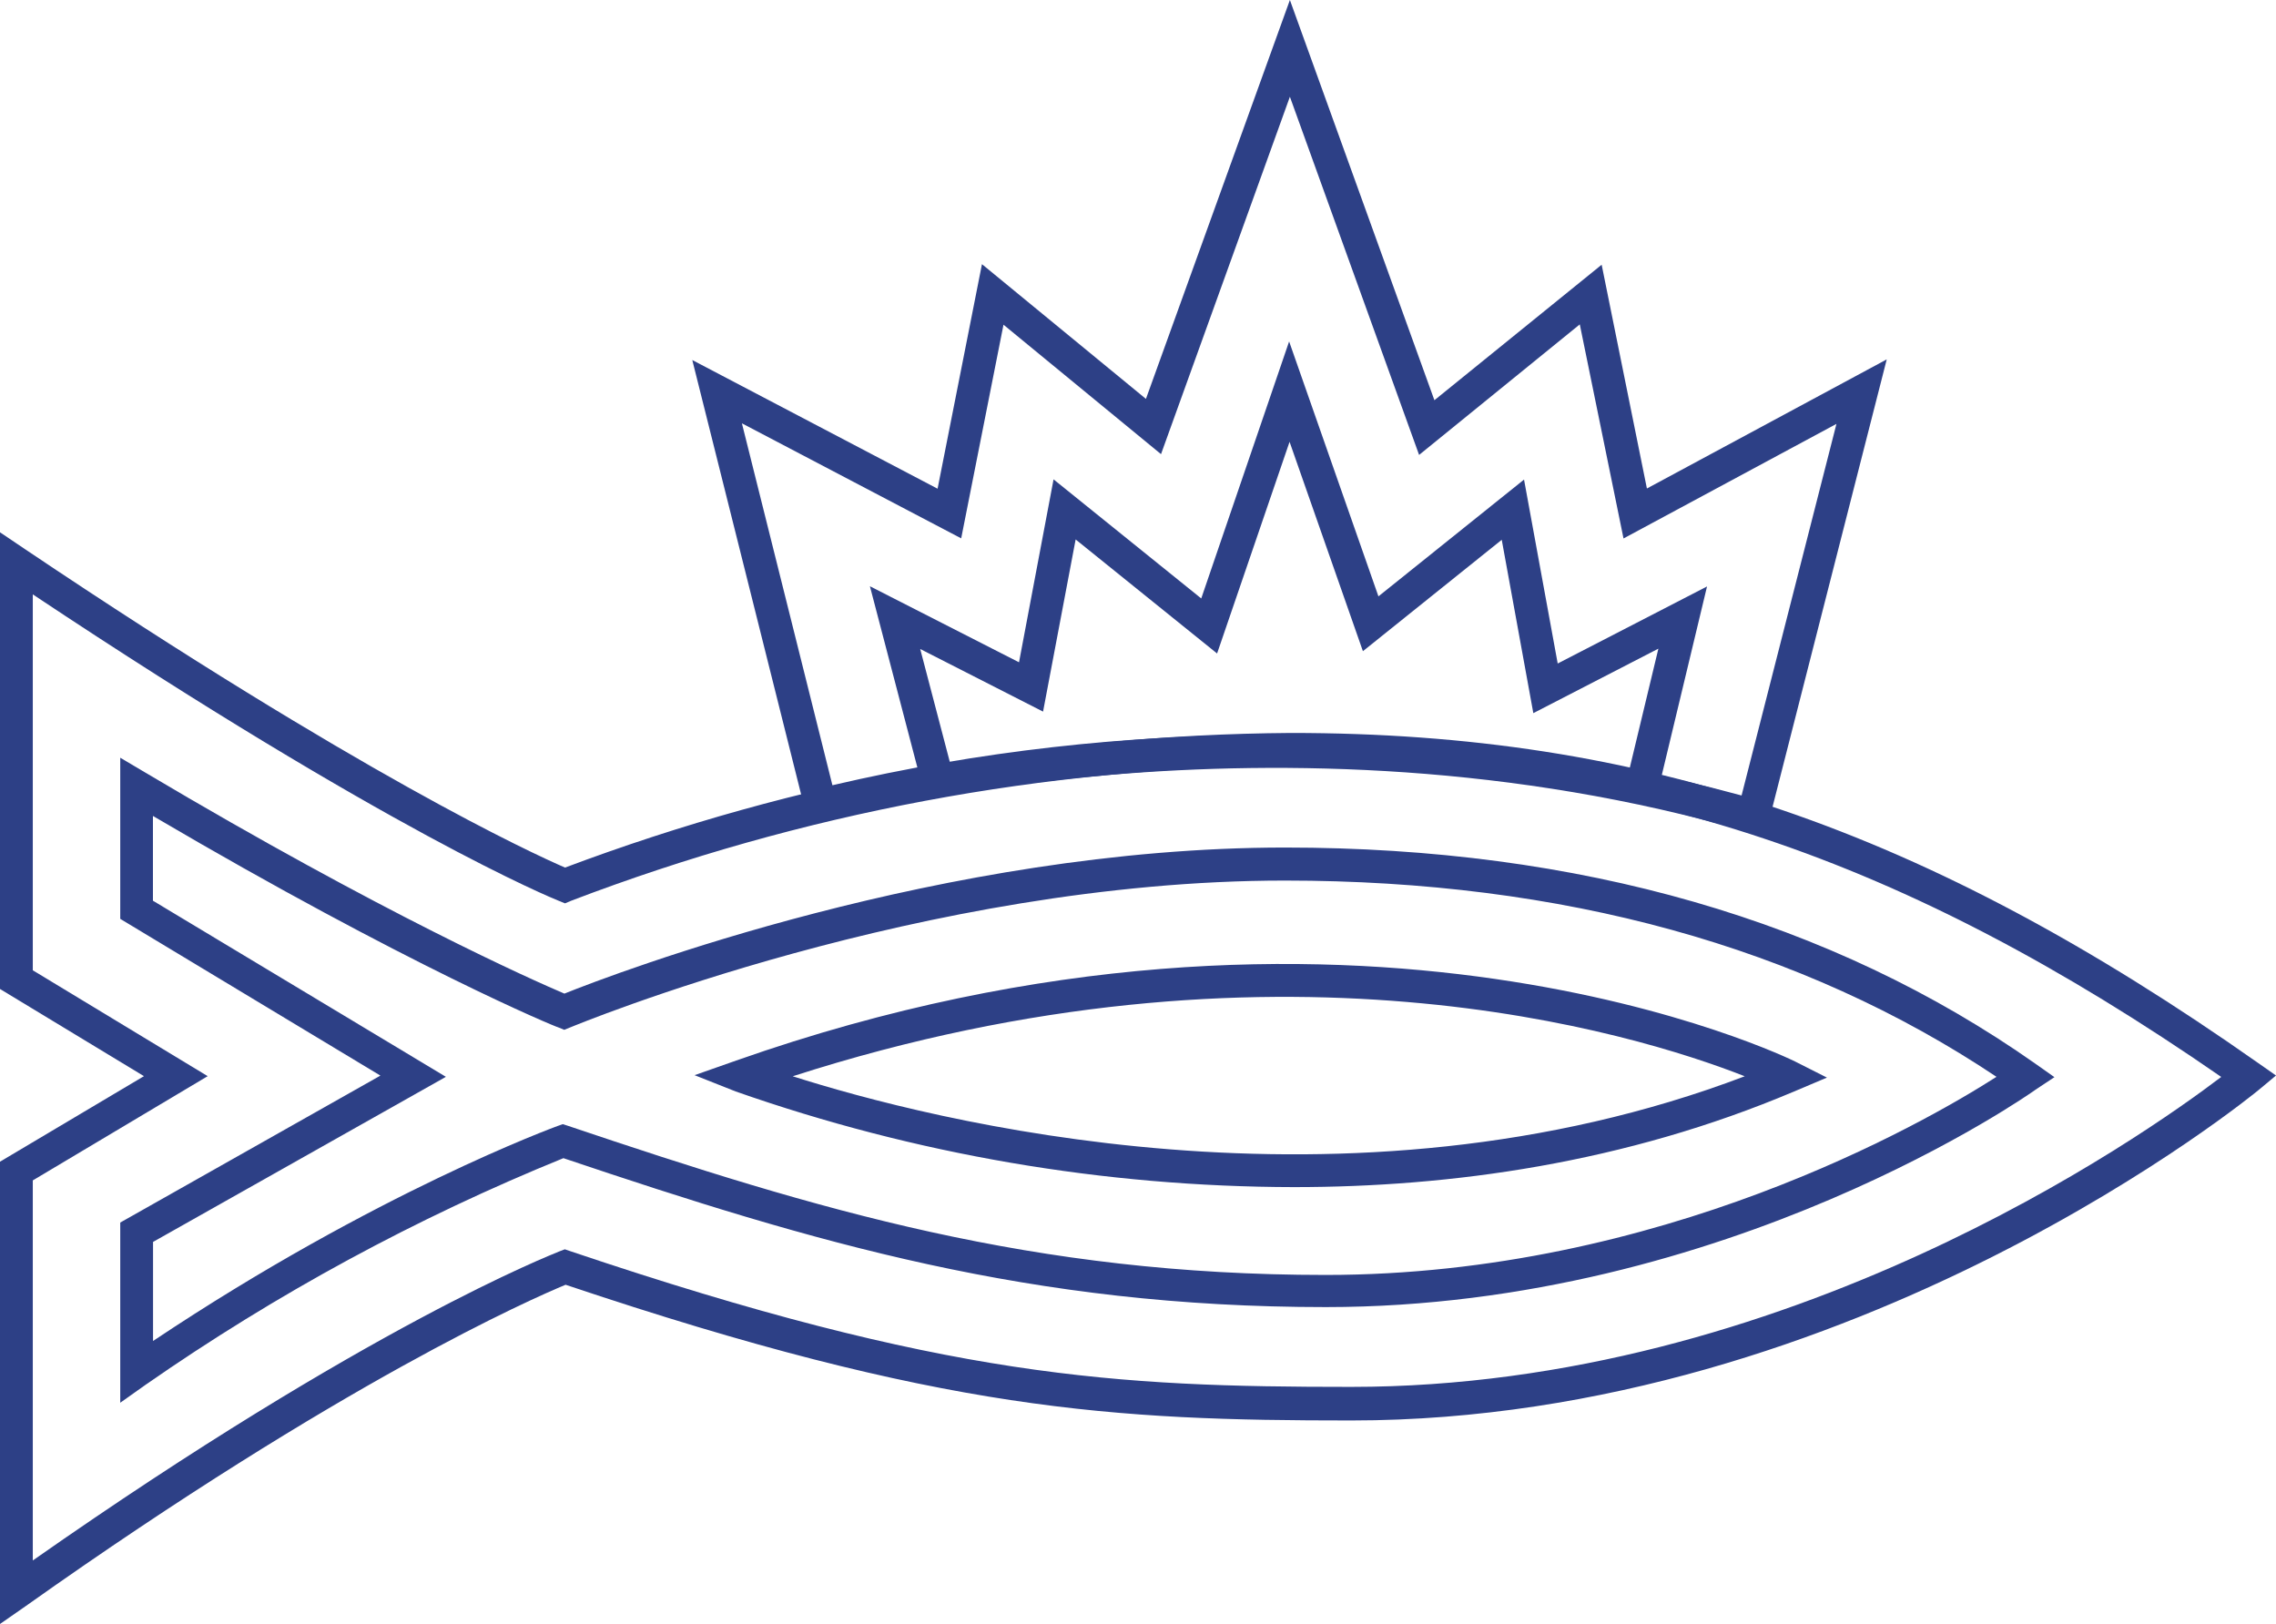
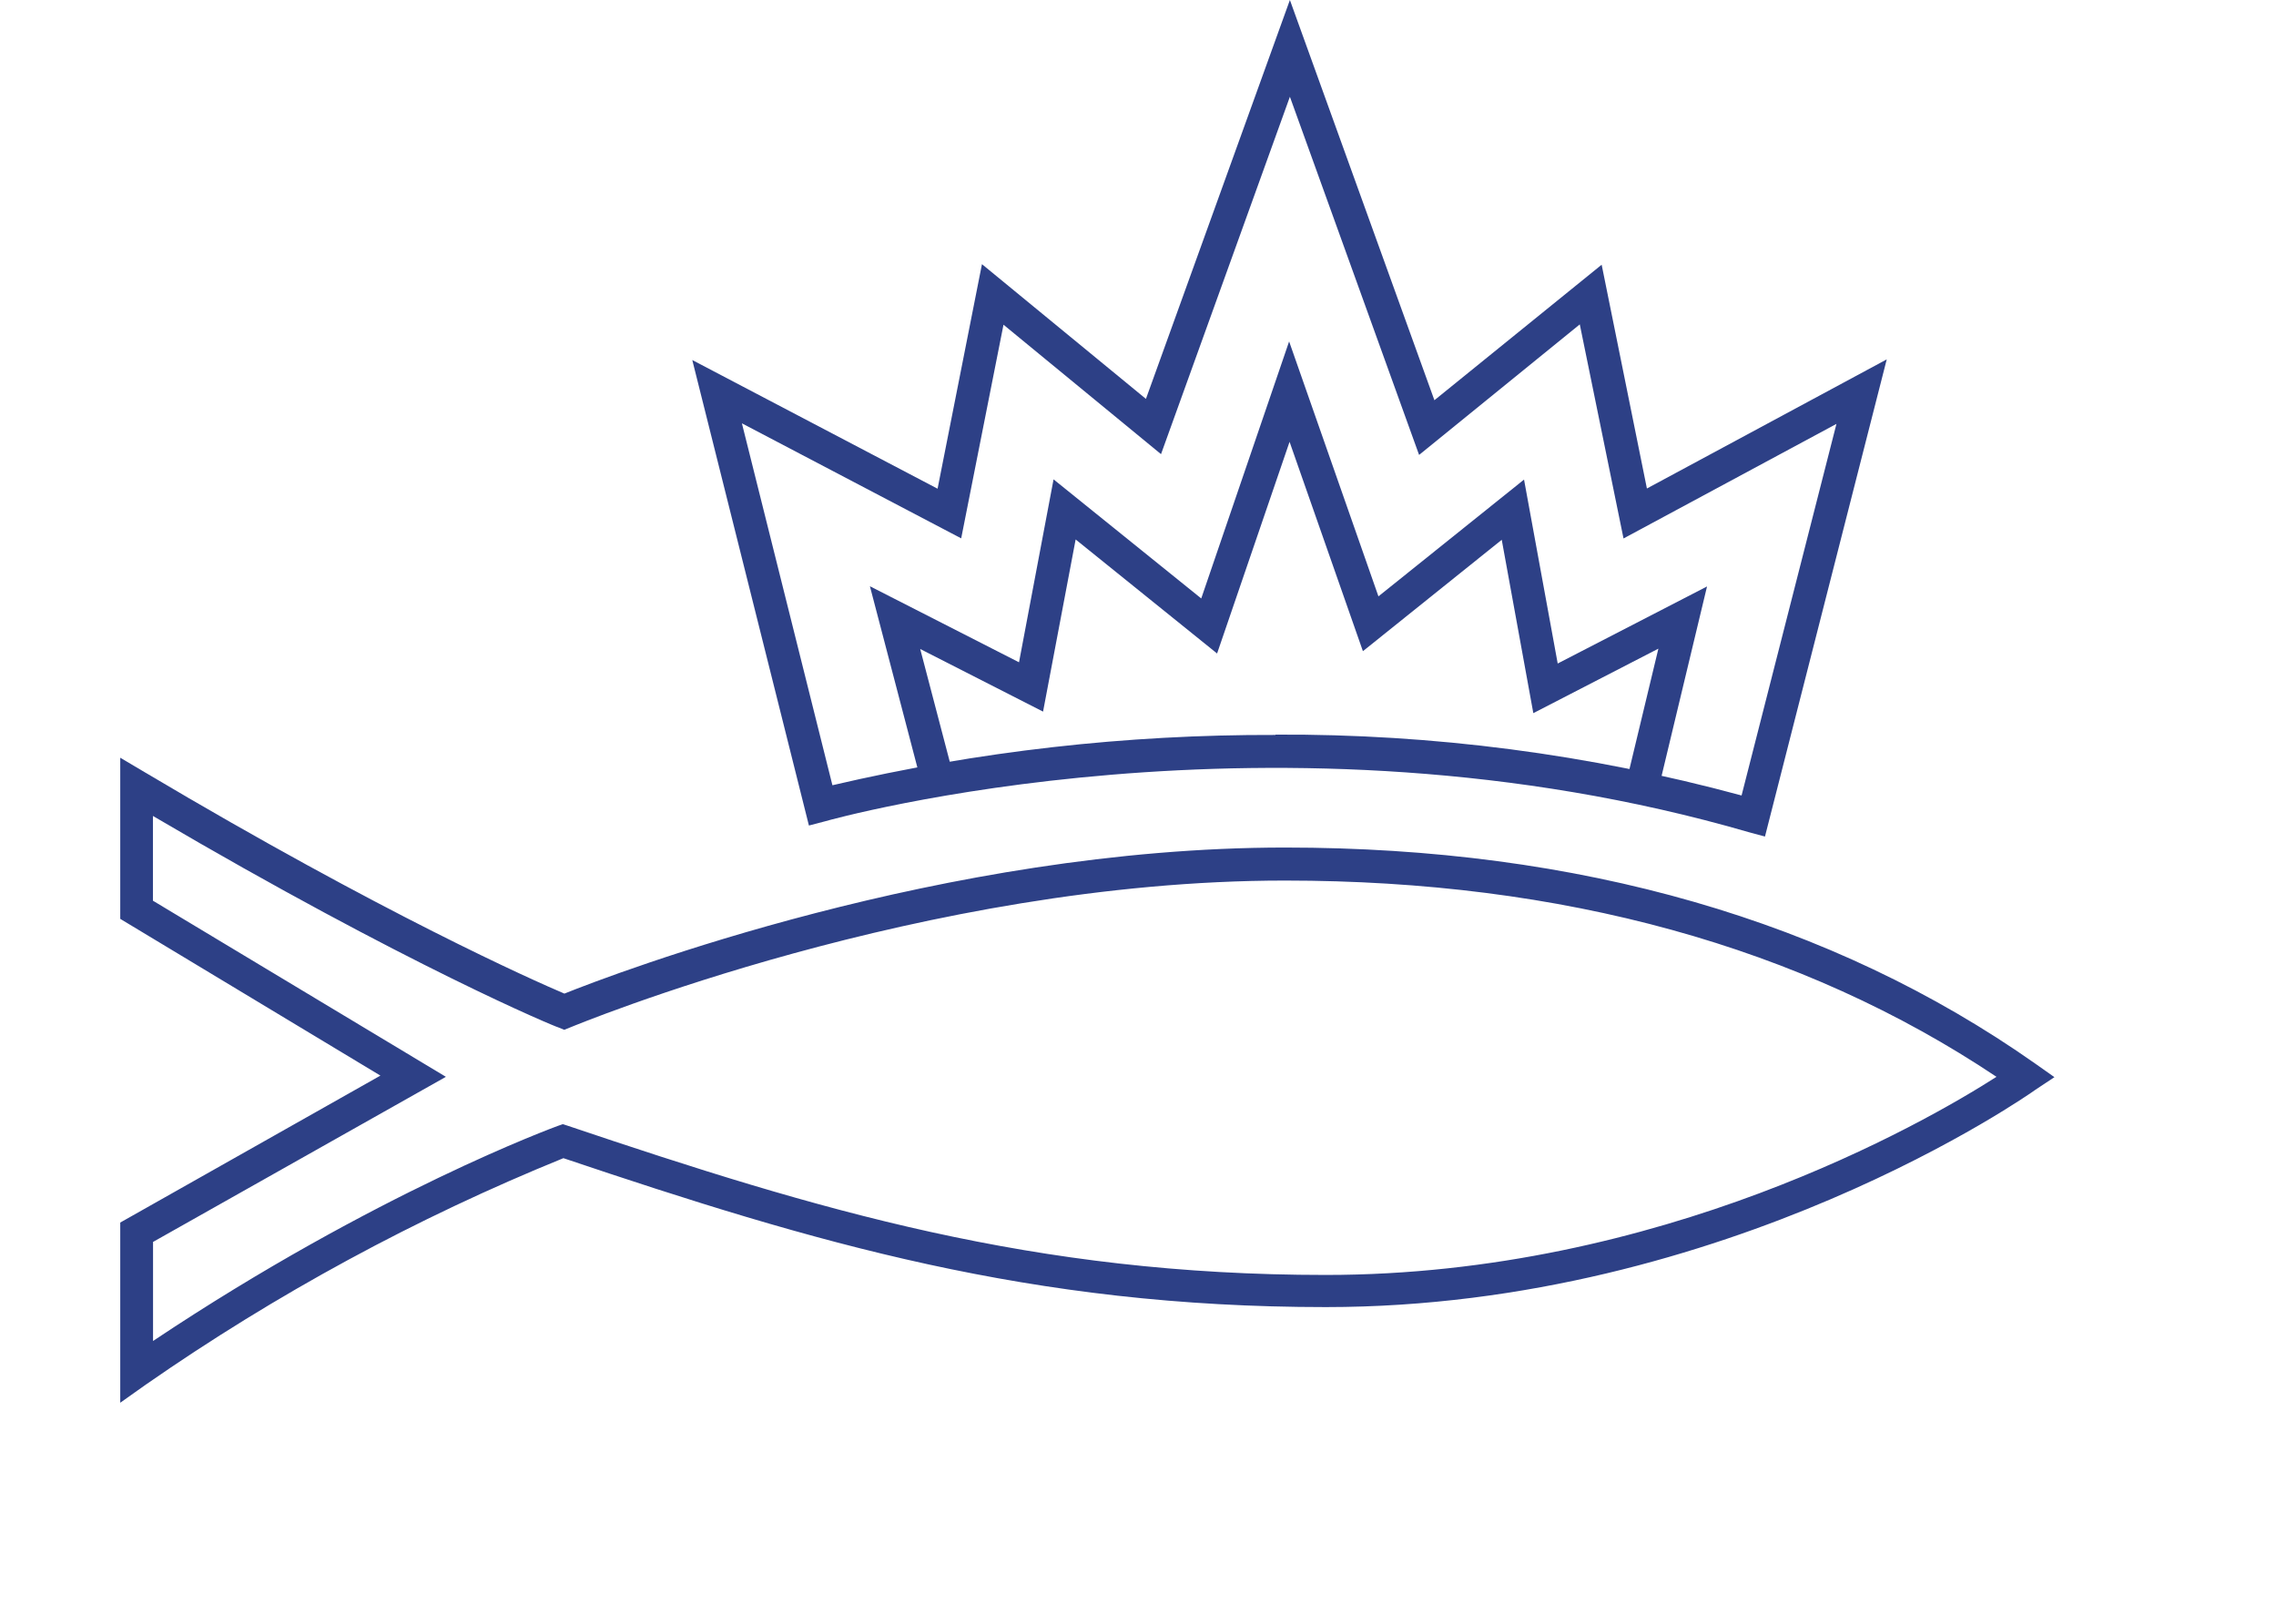
<svg xmlns="http://www.w3.org/2000/svg" width="206" height="147" viewBox="0 0 206 147" fill="none">
  <path d="M159.747 75.722L158.302 75.333C115.491 62.899 75.095 74.217 74.699 74.337L73.215 74.725L62.658 32.59L84.86 44.237L88.877 23.912L103.718 36.107L116.748 0L129.828 36.227L144.965 23.962L149.061 44.218L170.768 32.531L159.747 75.722ZM115.442 66.496C129.686 66.423 143.875 68.276 157.629 72.005L166.217 38.369L146.944 48.741L142.986 29.362L128.442 41.179L116.748 8.758L105.083 41.109L90.826 29.392L86.997 48.731L67.15 38.319L75.342 71.079C88.49 68.008 101.946 66.481 115.442 66.526V66.496Z" fill="#2D4086" />
  <path d="M150.218 70.95L147.329 70.252L150.1 58.715L138.781 64.553L135.922 48.861L123.357 58.944L116.718 39.993L110.158 59.153L97.356 48.831L94.407 64.414L83.287 58.745L86.265 70.103L83.395 70.86L78.735 53.065L92.231 59.95L95.357 43.391L108.724 54.171L116.678 30.907L124.762 53.982L137.94 43.411L140.987 60.06L154.503 53.085L150.218 70.95Z" fill="#2D4086" />
-   <path d="M0 147V105.154L13.03 97.412L0 89.521V48.183L2.305 49.737C32.531 70.053 48.144 77.236 51.141 78.532C72.159 70.627 94.392 66.502 116.827 66.346C148.873 66.346 174.211 74.995 204.407 96.237L206 97.353L204.496 98.608C204.14 98.907 168.107 128.578 122.298 128.578C100.818 128.578 85.275 127.751 51.191 116.293C48.173 117.548 31.007 125.041 2.335 145.376L0 147ZM2.968 106.848V141.251C33.382 119.949 49.914 113.583 50.627 113.274L51.122 113.085L51.616 113.254C85.631 124.732 101.006 125.539 122.298 125.539C161.705 125.539 193.751 103.022 201.043 97.482C172.163 77.495 147.616 69.316 116.827 69.316C94.57 69.446 72.516 73.583 51.705 81.531L51.141 81.77L50.577 81.541C49.954 81.291 35.301 75.323 2.968 53.803V87.828L18.798 97.412L2.968 106.848Z" fill="#2D4086" />
  <path d="M10.884 126.973V110.663L34.431 97.362L10.884 83.174V68.588L13.12 69.913C34.738 82.756 48.273 88.744 51.083 89.939C55.574 88.136 85.444 76.718 116.303 76.718C142.907 76.718 165.772 83.304 184.224 96.286L185.946 97.502L184.234 98.638C183.967 98.837 156.472 118.315 120.003 118.315C93.29 118.315 73.71 112.487 50.993 104.835C37.68 110.245 25.001 117.122 13.189 125.339L10.884 126.973ZM13.852 112.417V121.384C34.035 107.903 50.311 101.985 50.459 101.925L50.944 101.756L51.429 101.915C74.096 109.557 93.527 115.406 119.993 115.406C150.259 115.406 174.132 101.676 180.702 97.472C163.071 85.685 141.413 79.707 116.303 79.707C83.584 79.707 51.993 92.849 51.637 92.988L51.073 93.217L50.509 92.988C50.37 92.988 36.964 87.449 13.842 73.859V81.53L40.358 97.472L13.852 112.417Z" fill="#2D4086" />
-   <path d="M117.113 107.455C99.909 107.425 82.831 104.499 66.585 98.797L62.865 97.323L66.635 95.998C122.367 76.379 162.081 95.888 162.477 96.087L165.356 97.542L162.388 98.797C147.062 105.293 131.301 107.455 117.113 107.455ZM71.75 97.422C83.999 101.328 121.783 111.152 157.916 97.422C147.853 93.467 115.164 83.444 71.75 97.422Z" fill="#2D4086" />
</svg>